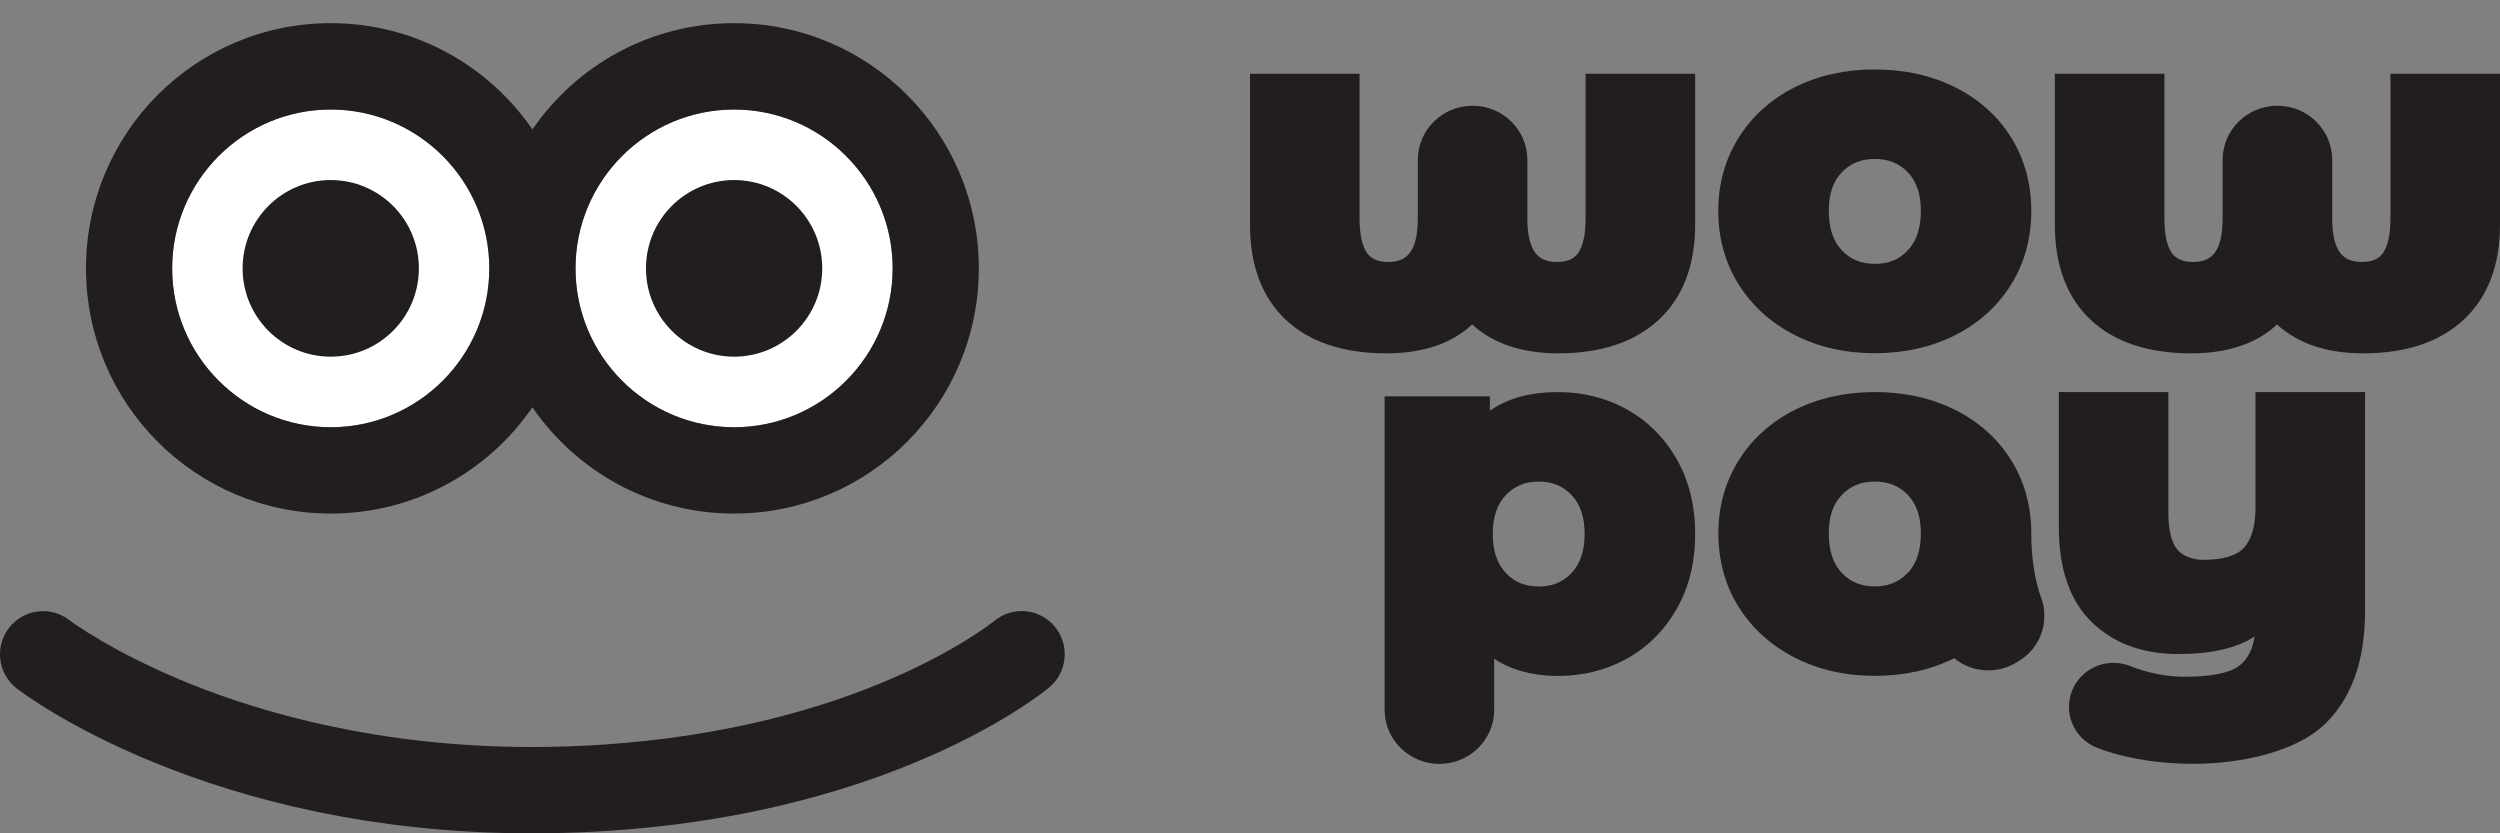
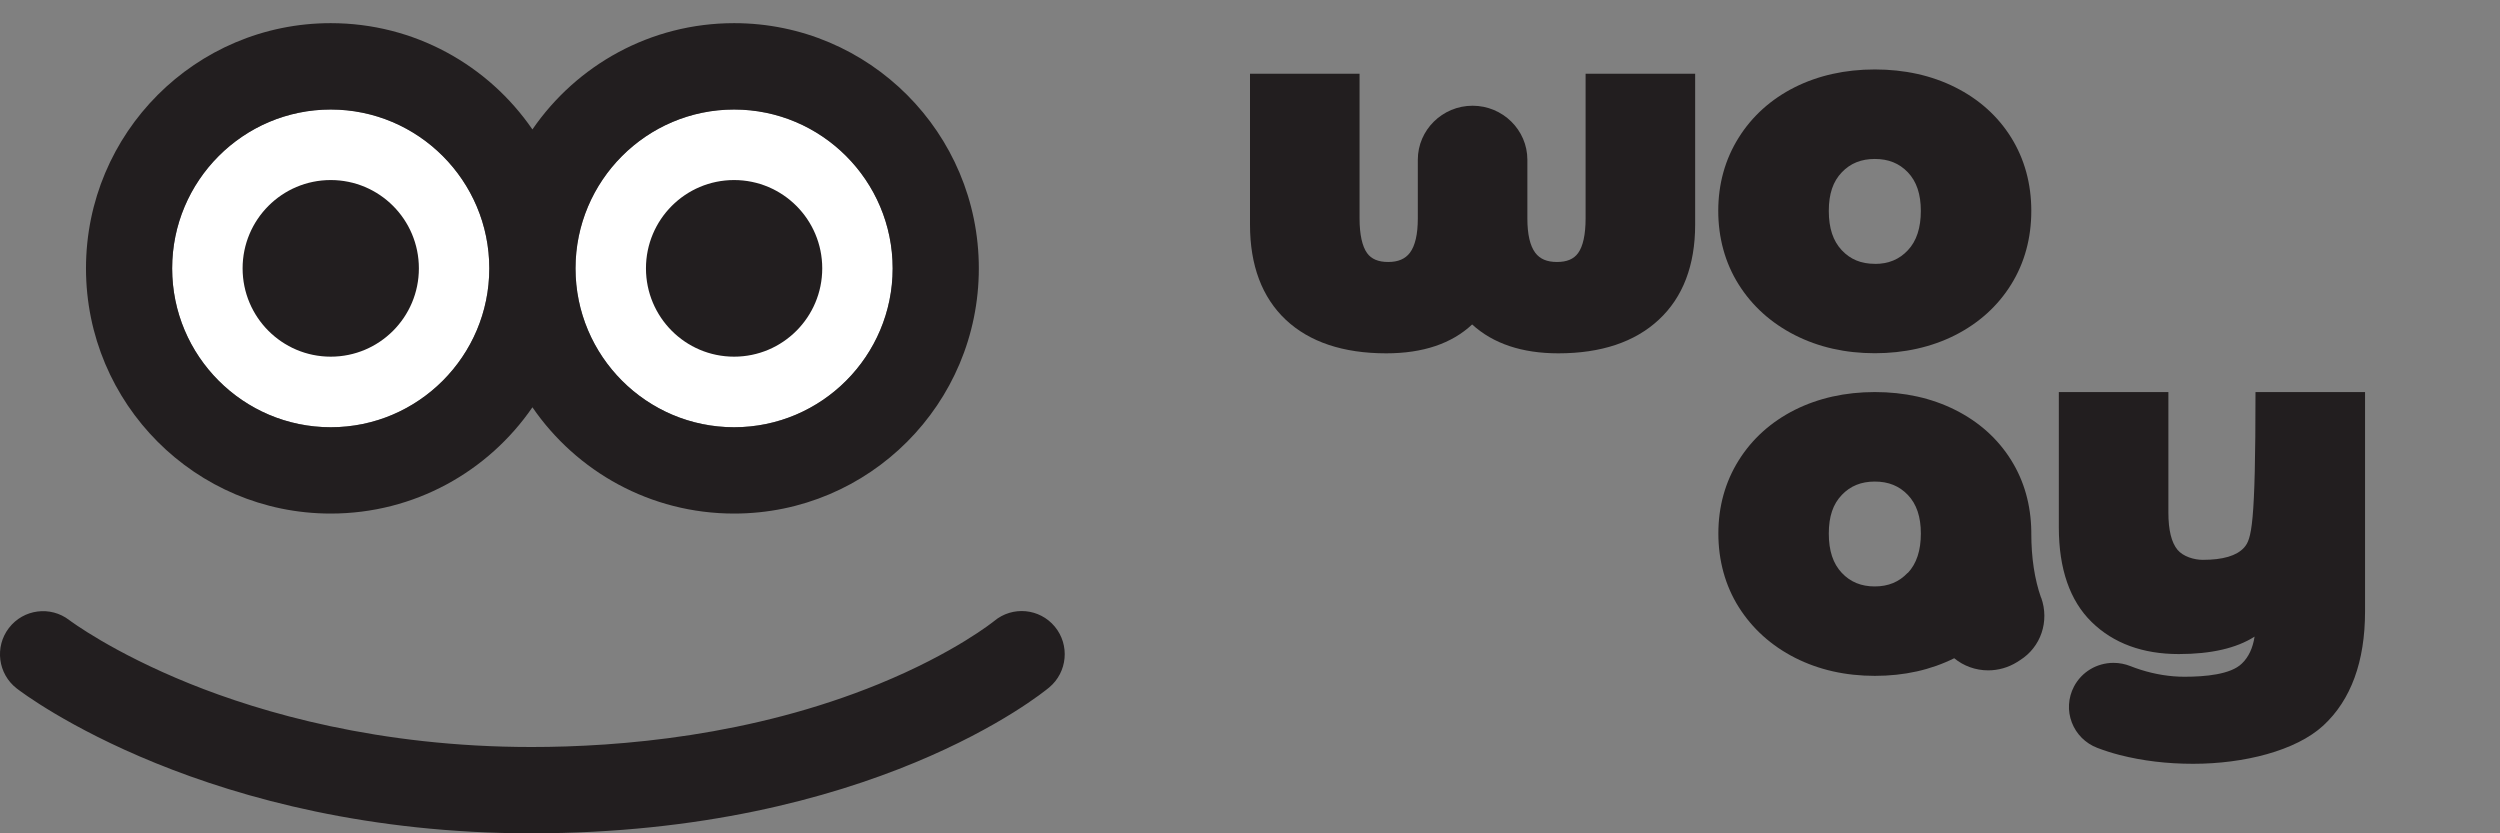
<svg xmlns="http://www.w3.org/2000/svg" width="96" height="32" viewBox="0 0 96 32" fill="none">
  <rect x="0" y="0" width="96" height="32" fill="#808080" stroke="none" />
  <g clip-path="url(#clip0_2_439)">
    <path d="M12.7 16.405C16.063 16.405 18.789 13.674 18.789 10.305C18.789 6.935 16.063 4.204 12.7 4.204C9.337 4.204 6.611 6.935 6.611 10.305C6.611 13.674 9.337 16.405 12.7 16.405Z" fill="white" />
    <path d="M28.189 16.405C31.552 16.405 34.278 13.674 34.278 10.305C34.278 6.935 31.552 4.204 28.189 4.204C24.826 4.204 22.1 6.935 22.1 10.305C22.1 13.674 24.826 16.405 28.189 16.405Z" fill="white" />
    <path d="M12.7 13.696C14.57 13.696 16.085 12.178 16.085 10.305C16.085 8.432 14.57 6.914 12.7 6.914C10.831 6.914 9.316 8.432 9.316 10.305C9.316 12.178 10.831 13.696 12.7 13.696Z" fill="#221E1F" />
    <path d="M28.189 0.889C24.976 0.889 22.139 2.504 20.445 4.97C18.75 2.504 15.913 0.889 12.7 0.889C7.509 0.889 3.302 5.104 3.302 10.305C3.302 15.506 7.509 19.721 12.7 19.721C15.913 19.721 18.75 18.106 20.445 15.64C22.139 18.106 24.976 19.721 28.189 19.721C33.38 19.721 37.587 15.506 37.587 10.305C37.587 5.104 33.38 0.889 28.189 0.889ZM12.7 16.407C9.343 16.407 6.611 13.67 6.611 10.307C6.611 6.943 9.343 4.206 12.7 4.206C16.057 4.206 18.789 6.943 18.789 10.307C18.789 13.67 16.057 16.407 12.7 16.407ZM28.189 16.407C24.832 16.407 22.1 13.67 22.1 10.307C22.1 6.943 24.832 4.206 28.189 4.206C31.546 4.206 34.278 6.943 34.278 10.307C34.278 13.67 31.546 16.407 28.189 16.407Z" fill="#221E1F" />
    <path d="M28.189 13.696C30.058 13.696 31.574 12.178 31.574 10.305C31.574 8.432 30.058 6.914 28.189 6.914C26.32 6.914 24.805 8.432 24.805 10.305C24.805 12.178 26.32 13.696 28.189 13.696Z" fill="#221E1F" />
    <path d="M20.41 32C7.986 32 0.937 26.665 0.644 26.438C-0.079 25.879 -0.215 24.838 0.343 24.114C0.899 23.39 1.937 23.255 2.659 23.811C2.694 23.837 4.313 25.053 7.284 26.252C10.035 27.362 14.544 28.685 20.408 28.685C23.794 28.685 28.858 28.265 33.745 26.266C36.668 25.07 38.162 23.859 38.177 23.847C38.879 23.262 39.92 23.358 40.504 24.062C41.088 24.766 40.99 25.814 40.289 26.398C40.014 26.627 33.427 31.999 20.408 31.999L20.41 32Z" fill="#221E1F" />
  </g>
  <g clip-path="url(#clip1_2_439)">
    <path d="M65.094 2.831H60.887V8.392C60.887 9.002 60.788 9.461 60.598 9.719C60.432 9.95 60.166 10.06 59.786 10.06C59.405 10.06 59.133 9.946 58.953 9.705C58.753 9.437 58.651 8.998 58.651 8.392V6.134C58.651 4.992 57.706 4.06 56.547 4.06C55.388 4.06 54.444 4.992 54.444 6.134V8.392C54.444 8.995 54.342 9.437 54.141 9.705C53.961 9.943 53.689 10.06 53.308 10.06C52.928 10.06 52.663 9.95 52.496 9.719C52.309 9.461 52.207 9.002 52.207 8.392V2.831H48V8.63C48 10.191 48.462 11.42 49.373 12.278C50.28 13.132 51.579 13.568 53.23 13.568C54.637 13.568 55.745 13.196 56.53 12.459C57.336 13.196 58.447 13.568 59.84 13.568C61.478 13.568 62.776 13.136 63.697 12.278C64.622 11.42 65.094 10.191 65.094 8.626V2.831Z" fill="#221E1F" />
    <path d="M71.99 2.667C70.855 2.667 69.822 2.898 68.918 3.35C68.007 3.809 67.28 4.462 66.763 5.29C66.243 6.121 65.981 7.065 65.981 8.097C65.981 9.129 66.243 10.094 66.763 10.921C67.283 11.749 68.01 12.405 68.928 12.871C69.839 13.333 70.868 13.564 71.993 13.564C73.118 13.564 74.168 13.33 75.076 12.871C75.993 12.405 76.717 11.749 77.23 10.921C77.744 10.094 78.002 9.142 78.002 8.097C78.002 7.052 77.74 6.104 77.23 5.283C76.717 4.459 75.993 3.809 75.076 3.35C74.165 2.894 73.128 2.667 71.993 2.667L71.99 2.667ZM71.99 10.131C71.467 10.131 71.055 9.96 70.726 9.611C70.389 9.253 70.226 8.76 70.226 8.1C70.226 7.44 70.389 6.968 70.726 6.616C71.055 6.271 71.47 6.104 71.993 6.104C72.517 6.104 72.931 6.271 73.261 6.616C73.597 6.968 73.76 7.454 73.76 8.1C73.76 8.747 73.597 9.256 73.261 9.611C72.931 9.963 72.517 10.134 71.997 10.134L71.99 10.131Z" fill="#221E1F" />
-     <path d="M96 2.831H91.793V8.392C91.793 9.002 91.694 9.461 91.504 9.719C91.337 9.95 91.072 10.06 90.692 10.06C90.311 10.06 90.039 9.946 89.859 9.705C89.659 9.437 89.557 8.998 89.557 8.392V6.134C89.557 4.992 88.612 4.06 87.453 4.06C86.294 4.06 85.349 4.992 85.349 6.134V8.392C85.349 8.995 85.247 9.437 85.047 9.705C84.867 9.943 84.595 10.06 84.214 10.06C83.834 10.06 83.569 9.95 83.402 9.719C83.215 9.461 83.113 9.002 83.113 8.392V2.831H78.906V8.63C78.906 10.191 79.368 11.42 80.279 12.278C81.186 13.132 82.484 13.568 84.136 13.568C85.543 13.568 86.651 13.196 87.436 12.459C88.241 13.196 89.353 13.568 90.746 13.568C92.384 13.568 93.682 13.136 94.603 12.278C95.528 11.42 96 10.191 96 8.626V2.831Z" fill="#221E1F" />
    <path d="M78.376 22.951C78.128 22.245 78.002 21.414 78.002 20.486V20.409C77.988 19.394 77.73 18.472 77.23 17.672C76.717 16.848 75.993 16.198 75.076 15.739C74.165 15.283 73.128 15.055 71.993 15.055C70.858 15.055 69.825 15.287 68.921 15.739C68.01 16.198 67.283 16.851 66.766 17.678C66.246 18.509 65.985 19.454 65.985 20.486C65.985 21.518 66.246 22.482 66.766 23.31C67.287 24.137 68.014 24.794 68.931 25.26C69.842 25.722 70.872 25.953 71.997 25.953C73.122 25.953 74.141 25.725 75.042 25.276C75.399 25.571 75.857 25.742 76.347 25.742C76.738 25.742 77.122 25.631 77.455 25.424L77.57 25.35C78.369 24.848 78.705 23.859 78.382 22.951H78.376ZM73.254 21.997C72.924 22.348 72.51 22.519 71.99 22.519C71.47 22.519 71.055 22.348 70.726 22C70.389 21.642 70.226 21.149 70.226 20.489C70.226 19.829 70.389 19.357 70.726 19.005C71.055 18.66 71.47 18.492 71.993 18.492C72.517 18.492 72.931 18.66 73.261 19.005C73.597 19.357 73.761 19.843 73.761 20.489C73.761 21.136 73.597 21.645 73.261 22L73.254 21.997Z" fill="#221E1F" />
-     <path d="M90.818 15.055H86.611V19.501C86.611 20.191 86.461 20.704 86.172 21.029C85.887 21.343 85.36 21.498 84.588 21.498C84.249 21.498 83.831 21.37 83.616 21.112C83.385 20.834 83.266 20.355 83.266 19.685V15.055H79.059V20.251C79.059 21.846 79.484 23.069 80.32 23.886C81.156 24.704 82.281 25.116 83.664 25.116C84.904 25.116 85.88 24.891 86.576 24.446C86.508 24.888 86.345 25.236 86.087 25.481C85.662 25.9 84.677 25.987 83.885 25.987C83.331 25.987 82.763 25.896 82.203 25.719C82.07 25.675 81.938 25.632 81.815 25.581C81.605 25.498 81.387 25.454 81.159 25.454C80.517 25.454 79.936 25.802 79.64 26.365C79.416 26.794 79.385 27.297 79.559 27.745C79.729 28.191 80.085 28.546 80.534 28.717C80.806 28.821 81.095 28.915 81.397 28.992C82.271 29.216 83.219 29.33 84.215 29.33C86.159 29.33 88.16 28.834 89.217 27.859C90.277 26.878 90.818 25.404 90.818 23.477V15.052V15.055Z" fill="#221E1F" />
-     <path d="M59.827 15.056C58.76 15.056 57.883 15.297 57.21 15.773V15.22H53.169V27.26C53.169 28.402 54.114 29.334 55.273 29.334C56.432 29.334 57.377 28.402 57.377 27.26V25.297C58.046 25.736 58.869 25.957 59.827 25.957C60.785 25.957 61.693 25.729 62.488 25.283C63.287 24.834 63.929 24.188 64.395 23.364C64.86 22.543 65.095 21.581 65.095 20.506C65.095 19.431 64.86 18.469 64.395 17.648C63.929 16.824 63.287 16.181 62.488 15.729C61.693 15.283 60.796 15.056 59.827 15.056ZM59.086 22.52C58.563 22.52 58.148 22.349 57.822 22C57.486 21.642 57.322 21.153 57.322 20.506C57.322 19.86 57.486 19.37 57.822 19.012C58.152 18.664 58.566 18.493 59.086 18.493C59.606 18.493 60.021 18.664 60.35 19.012C60.687 19.37 60.85 19.86 60.85 20.506C60.85 21.153 60.687 21.642 60.35 22C60.021 22.352 59.606 22.523 59.086 22.523V22.52Z" fill="#221E1F" />
+     <path d="M90.818 15.055H86.611C86.611 20.191 86.461 20.704 86.172 21.029C85.887 21.343 85.36 21.498 84.588 21.498C84.249 21.498 83.831 21.37 83.616 21.112C83.385 20.834 83.266 20.355 83.266 19.685V15.055H79.059V20.251C79.059 21.846 79.484 23.069 80.32 23.886C81.156 24.704 82.281 25.116 83.664 25.116C84.904 25.116 85.88 24.891 86.576 24.446C86.508 24.888 86.345 25.236 86.087 25.481C85.662 25.9 84.677 25.987 83.885 25.987C83.331 25.987 82.763 25.896 82.203 25.719C82.07 25.675 81.938 25.632 81.815 25.581C81.605 25.498 81.387 25.454 81.159 25.454C80.517 25.454 79.936 25.802 79.64 26.365C79.416 26.794 79.385 27.297 79.559 27.745C79.729 28.191 80.085 28.546 80.534 28.717C80.806 28.821 81.095 28.915 81.397 28.992C82.271 29.216 83.219 29.33 84.215 29.33C86.159 29.33 88.16 28.834 89.217 27.859C90.277 26.878 90.818 25.404 90.818 23.477V15.052V15.055Z" fill="#221E1F" />
  </g>
  <defs>
    <clipPath id="clip0_2_439">
      <rect width="40.889" height="32" fill="white" />
    </clipPath>
    <clipPath id="clip1_2_439">
      <rect width="48" height="26.667" fill="white" transform="translate(48 2.667)" />
    </clipPath>
  </defs>
</svg>